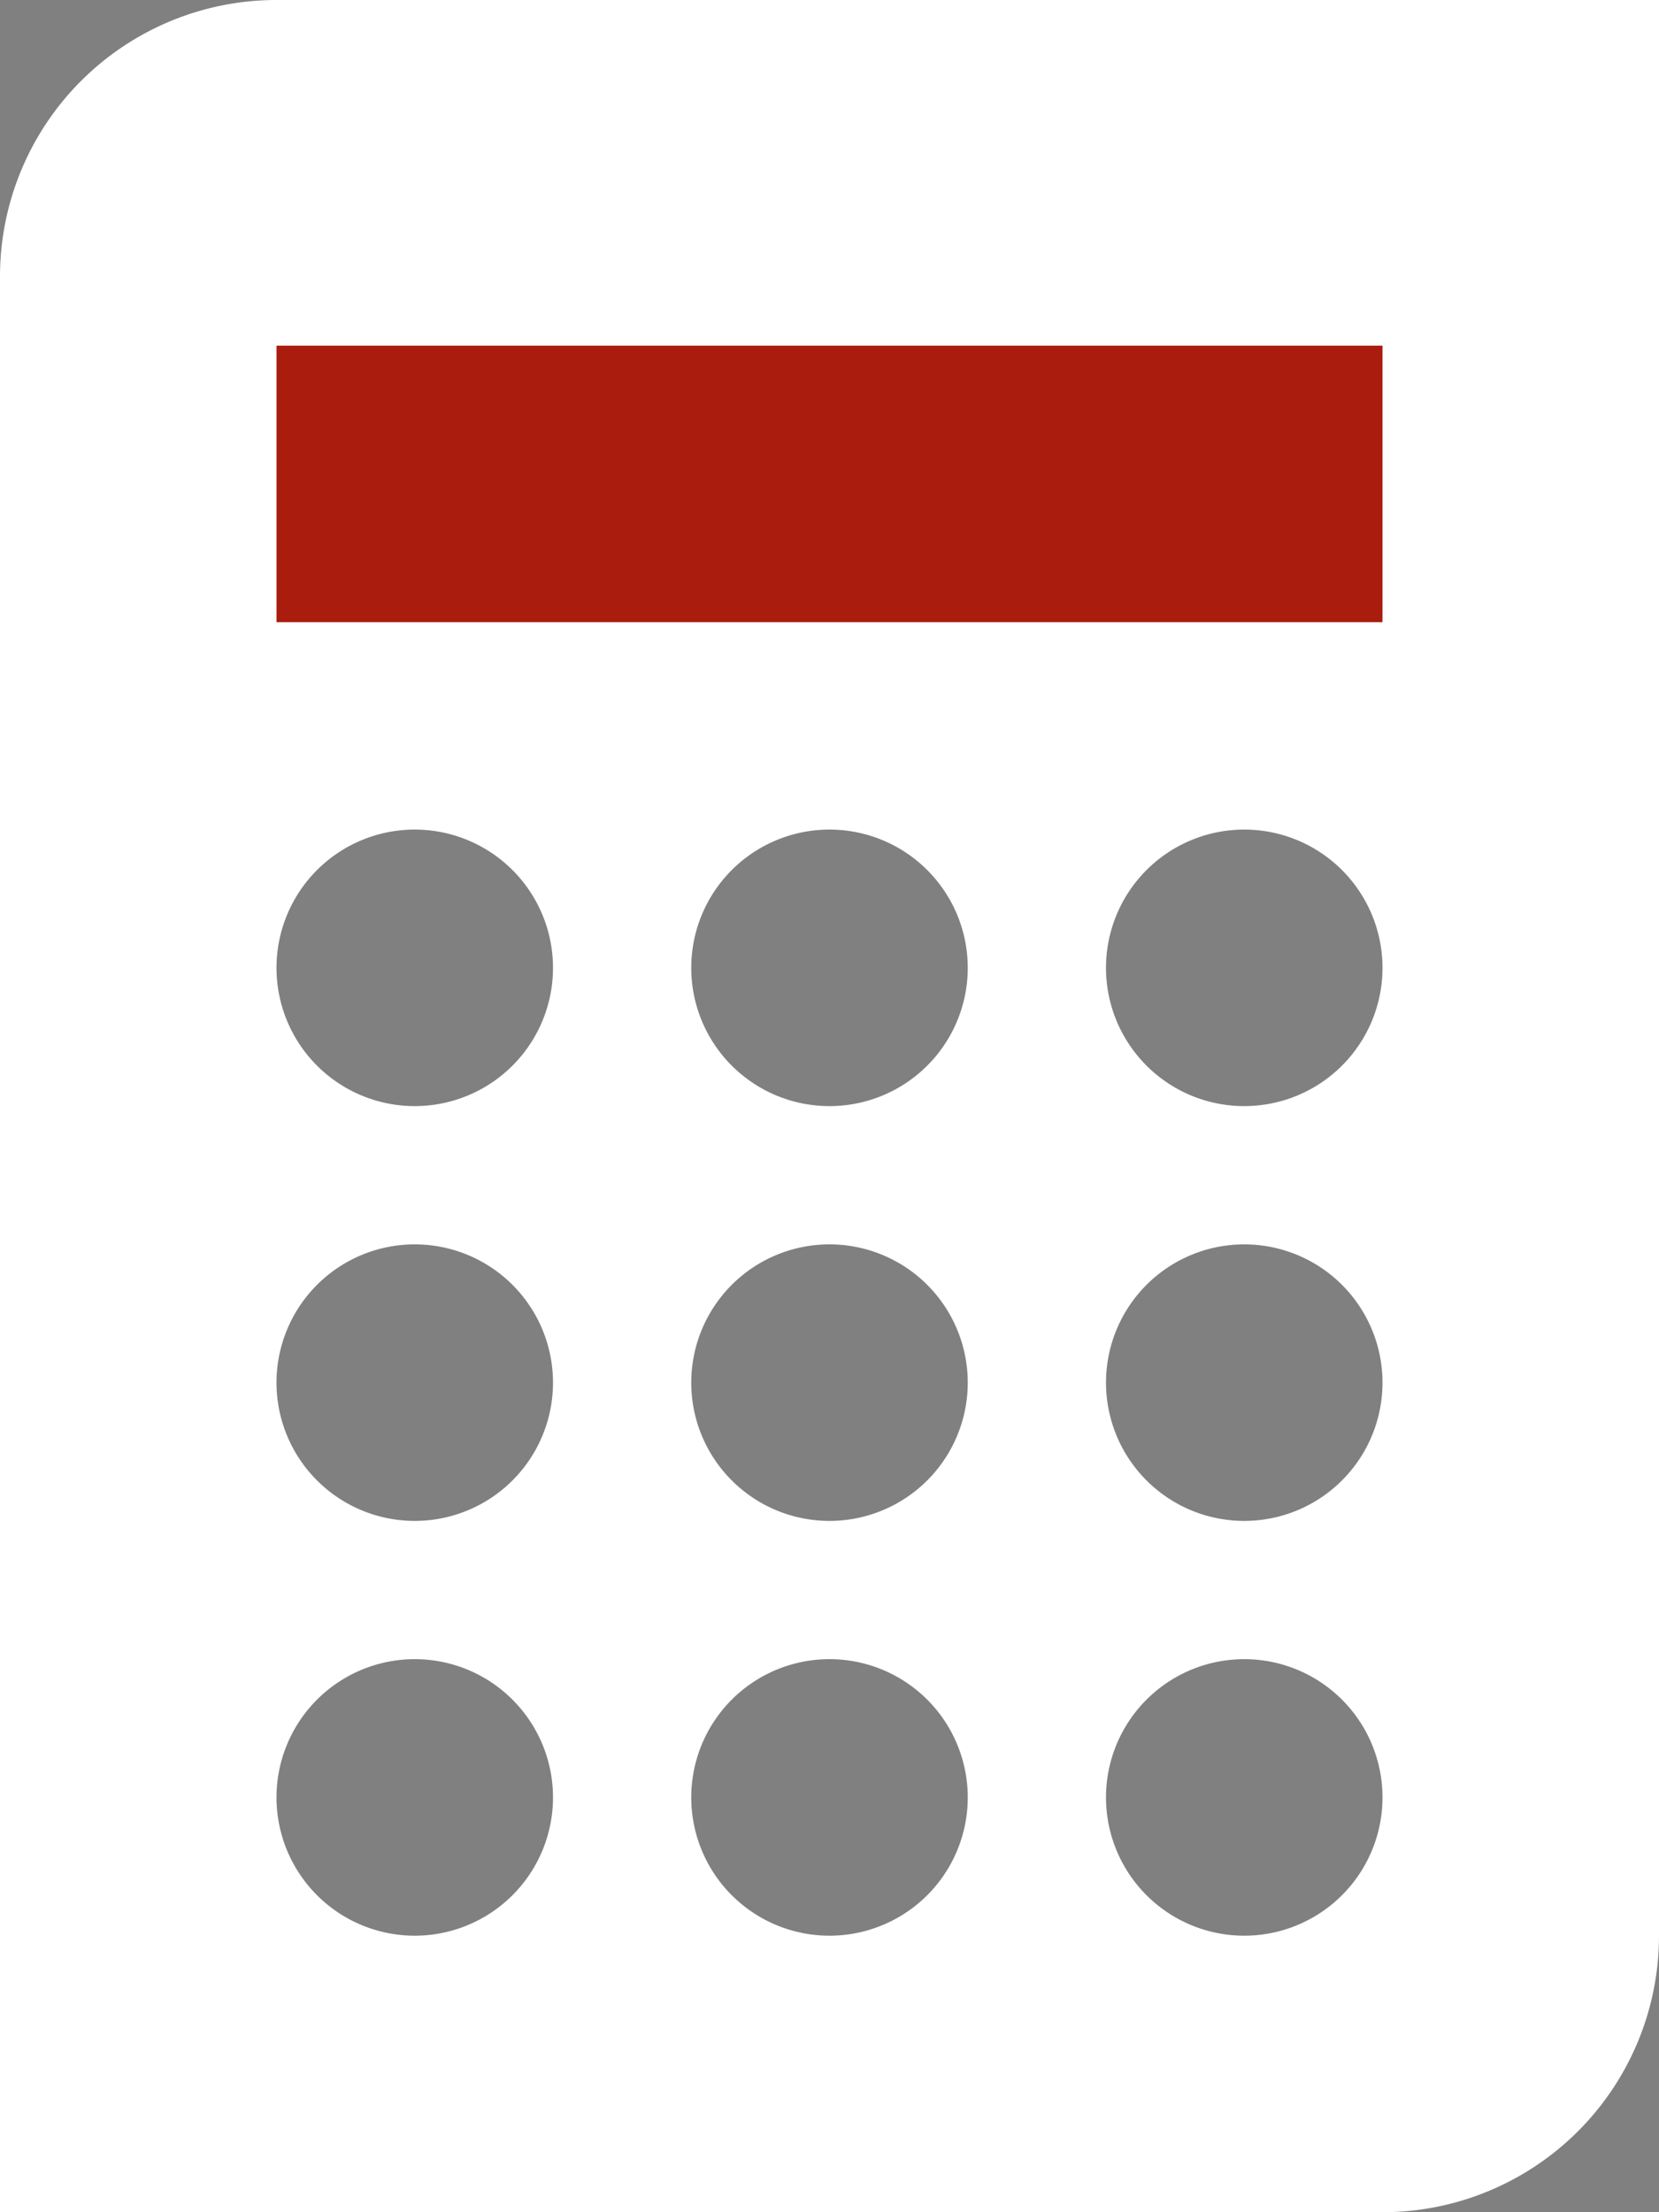
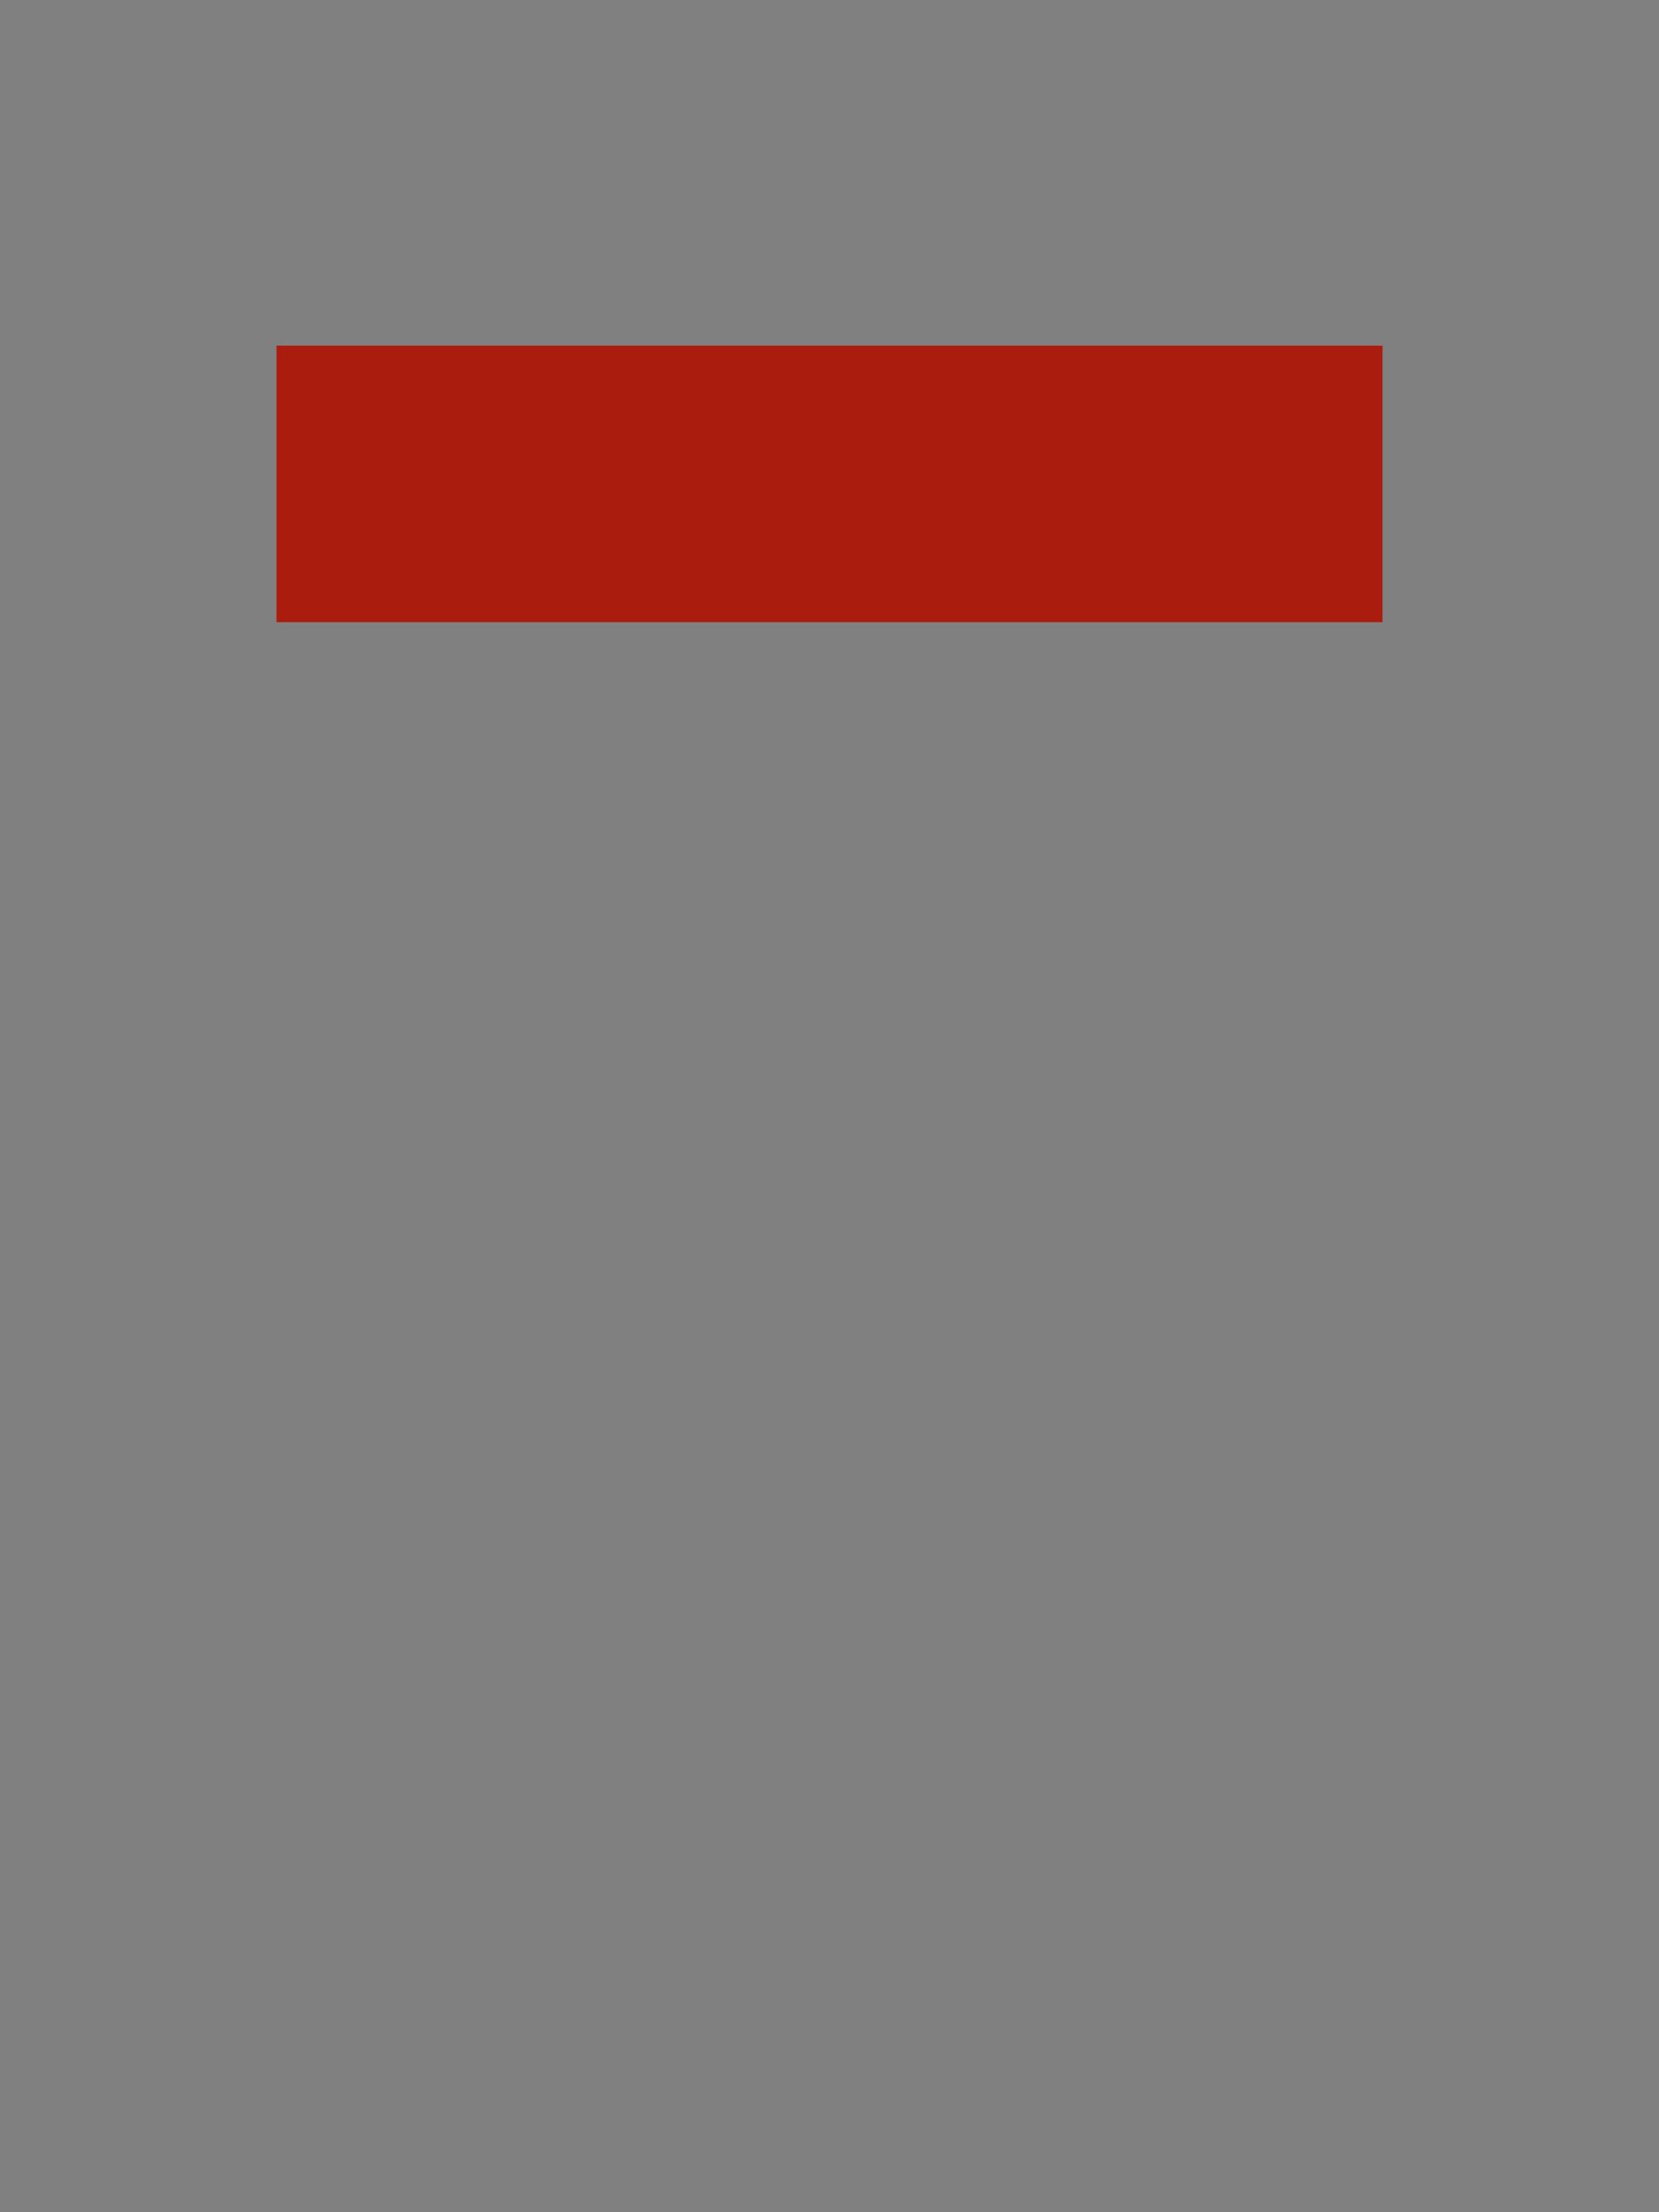
<svg xmlns="http://www.w3.org/2000/svg" viewBox="0 0 24 32">
  <rect x="0" y="0" width="24" height="32" fill="#808080" stroke="none" />
  <defs>
    <style>.cls-1{fill:#fff;}.cls-2{fill:#aa1c0d;}</style>
  </defs>
  <title>calcola-pensione</title>
  <g id="Livello_2" data-name="Livello 2">
    <g id="icon">
      <g id="_Gruppo_" data-name="&lt;Gruppo&gt;">
-         <path id="_Tracciato_composto_" data-name="&lt;Tracciato composto&gt;" class="cls-1" d="M4,0H4A4,4,0,0,0,0,4V32H20a4,4,0,0,0,4-4V0H4ZM6,28a2,2,0,1,1,2-2A2,2,0,0,1,6,28Zm0-6a2,2,0,1,1,2-2A2,2,0,0,1,6,22Zm0-6a2,2,0,1,1,2-2A2,2,0,0,1,6,16Zm6,12a2,2,0,1,1,2-2A2,2,0,0,1,12,28Zm0-6a2,2,0,1,1,2-2A2,2,0,0,1,12,22Zm0-6a2,2,0,1,1,2-2A2,2,0,0,1,12,16Zm6,12a2,2,0,1,1,2-2A2,2,0,0,1,18,28Zm0-6a2,2,0,1,1,2-2A2,2,0,0,1,18,22Zm0-6a2,2,0,1,1,2-2A2,2,0,0,1,18,16Z" />
-         <path id="_Tracciato_" data-name="&lt;Tracciato&gt;" class="cls-2" d="M4,5H20V9H4V5Z" />
+         <path id="_Tracciato_" data-name="&lt;Tracciato&gt;" class="cls-2" d="M4,5H20V9H4Z" />
      </g>
    </g>
  </g>
</svg>